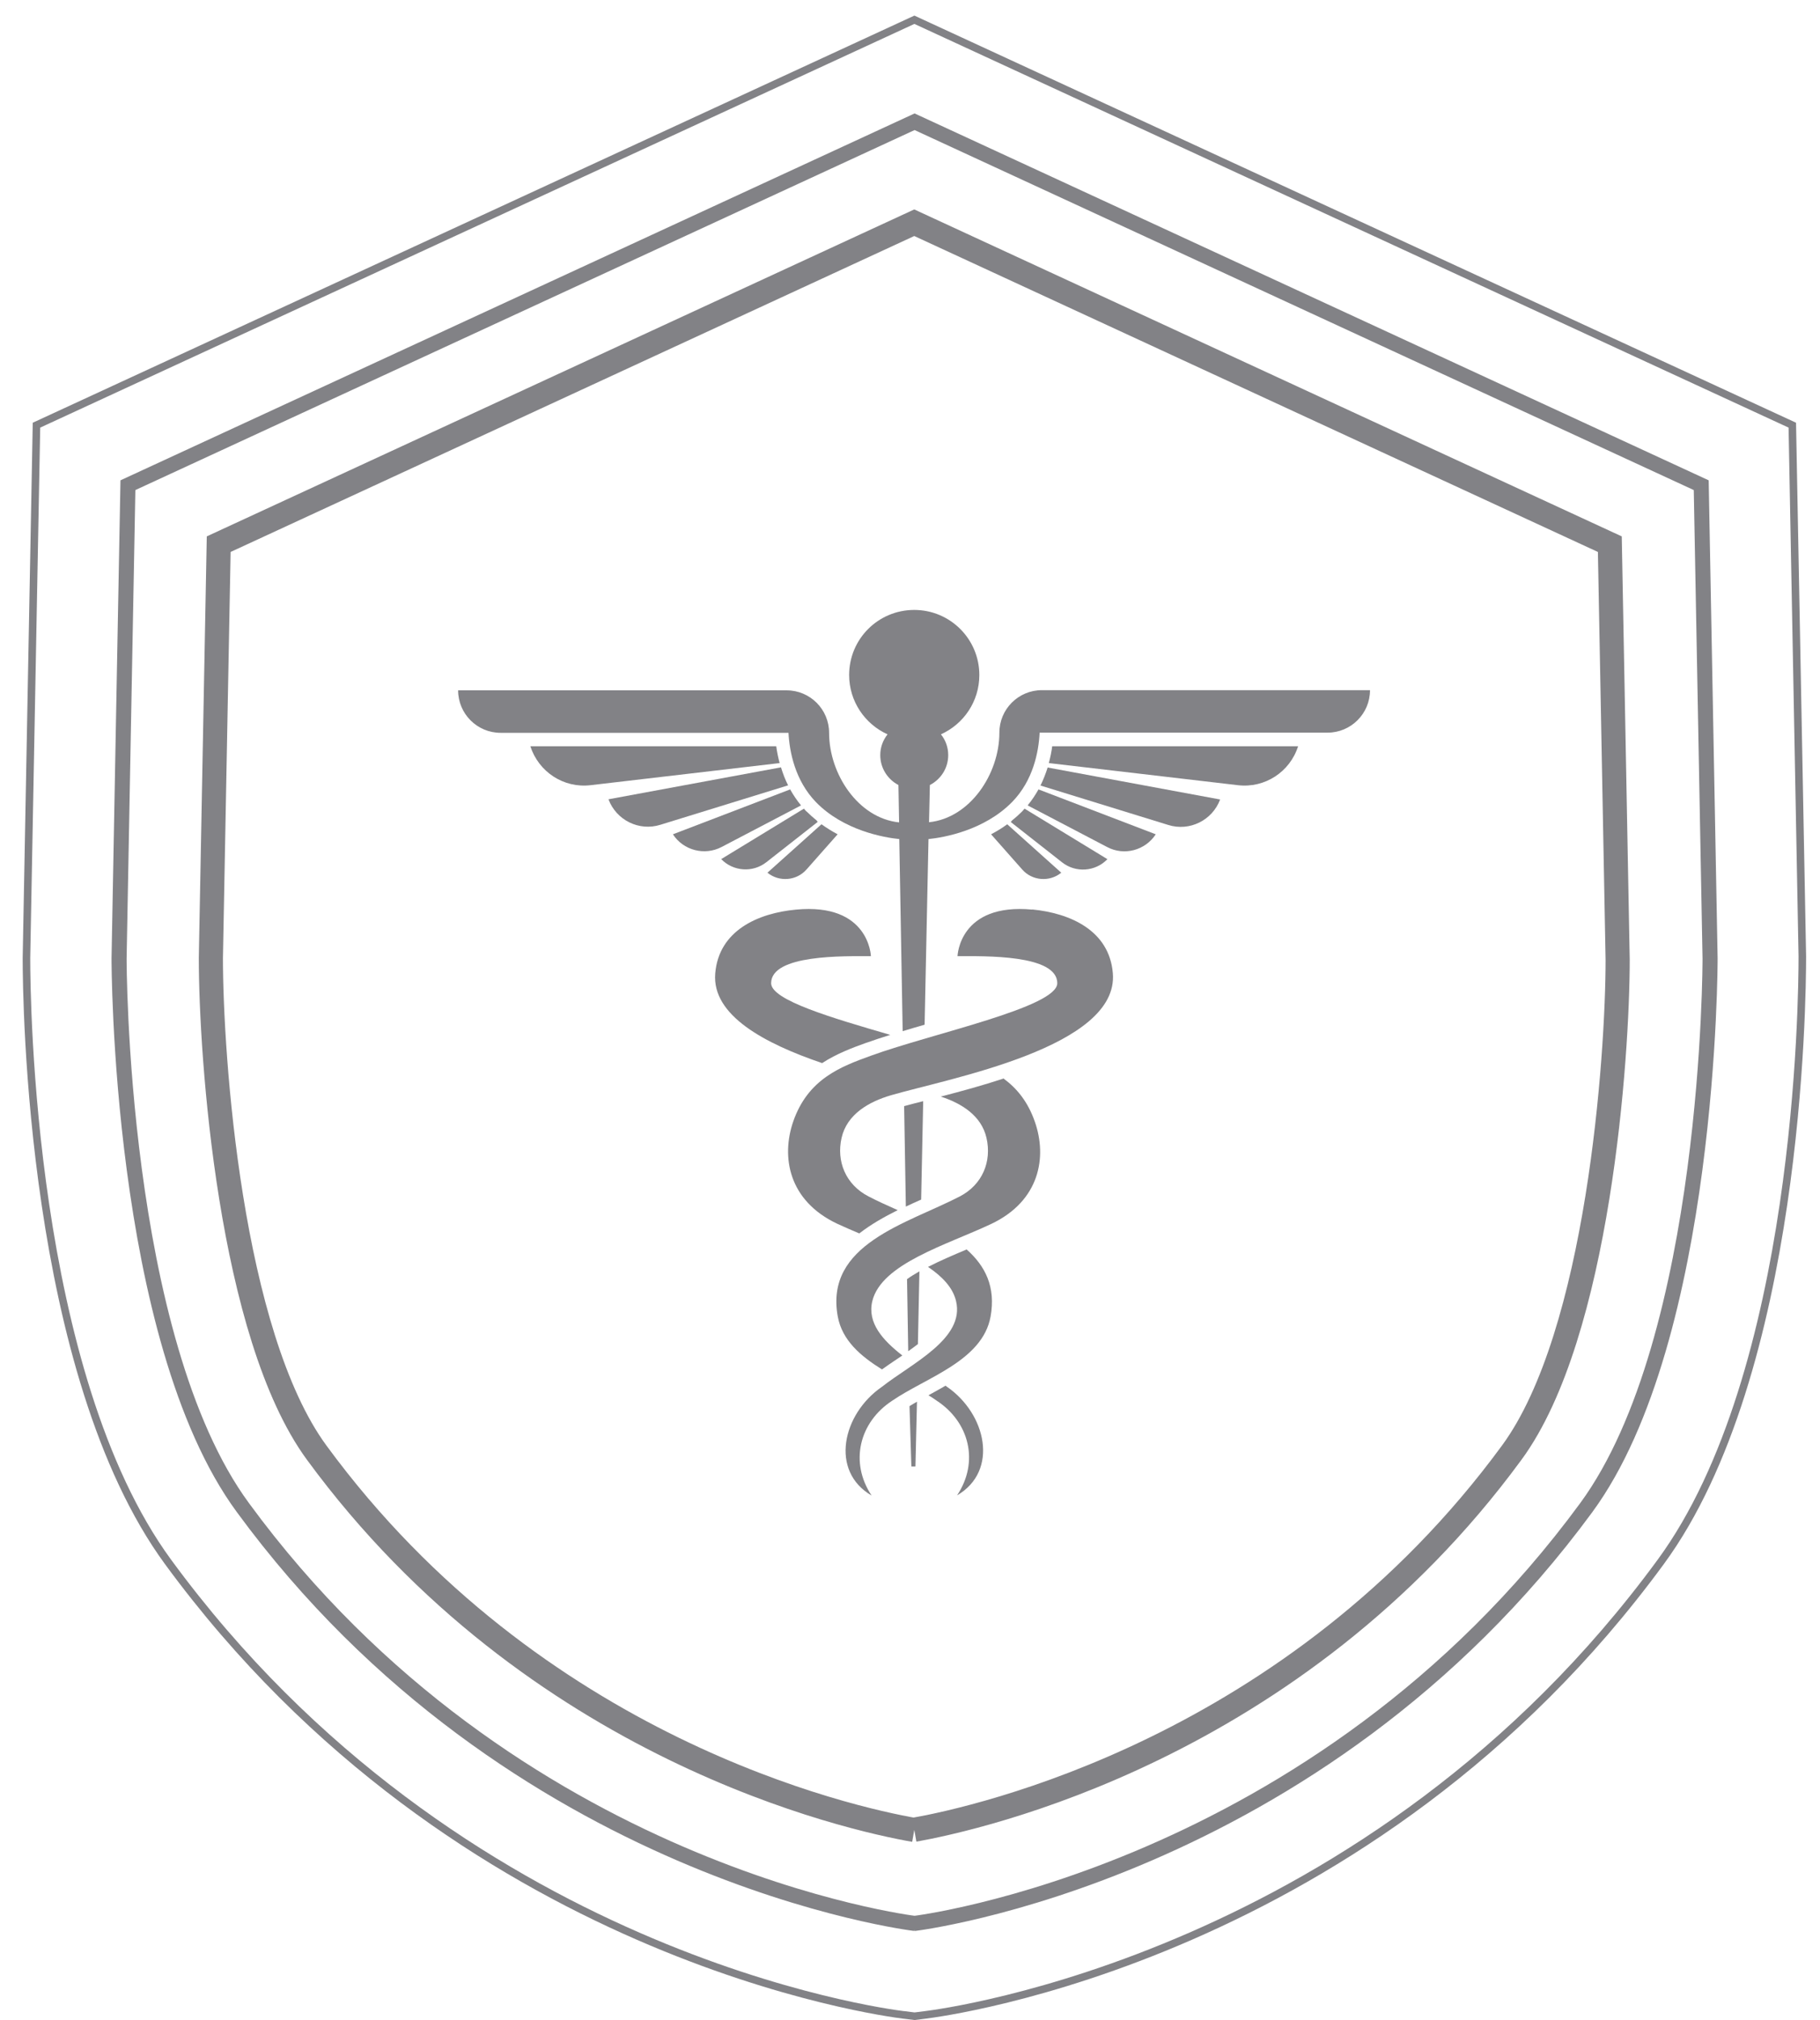
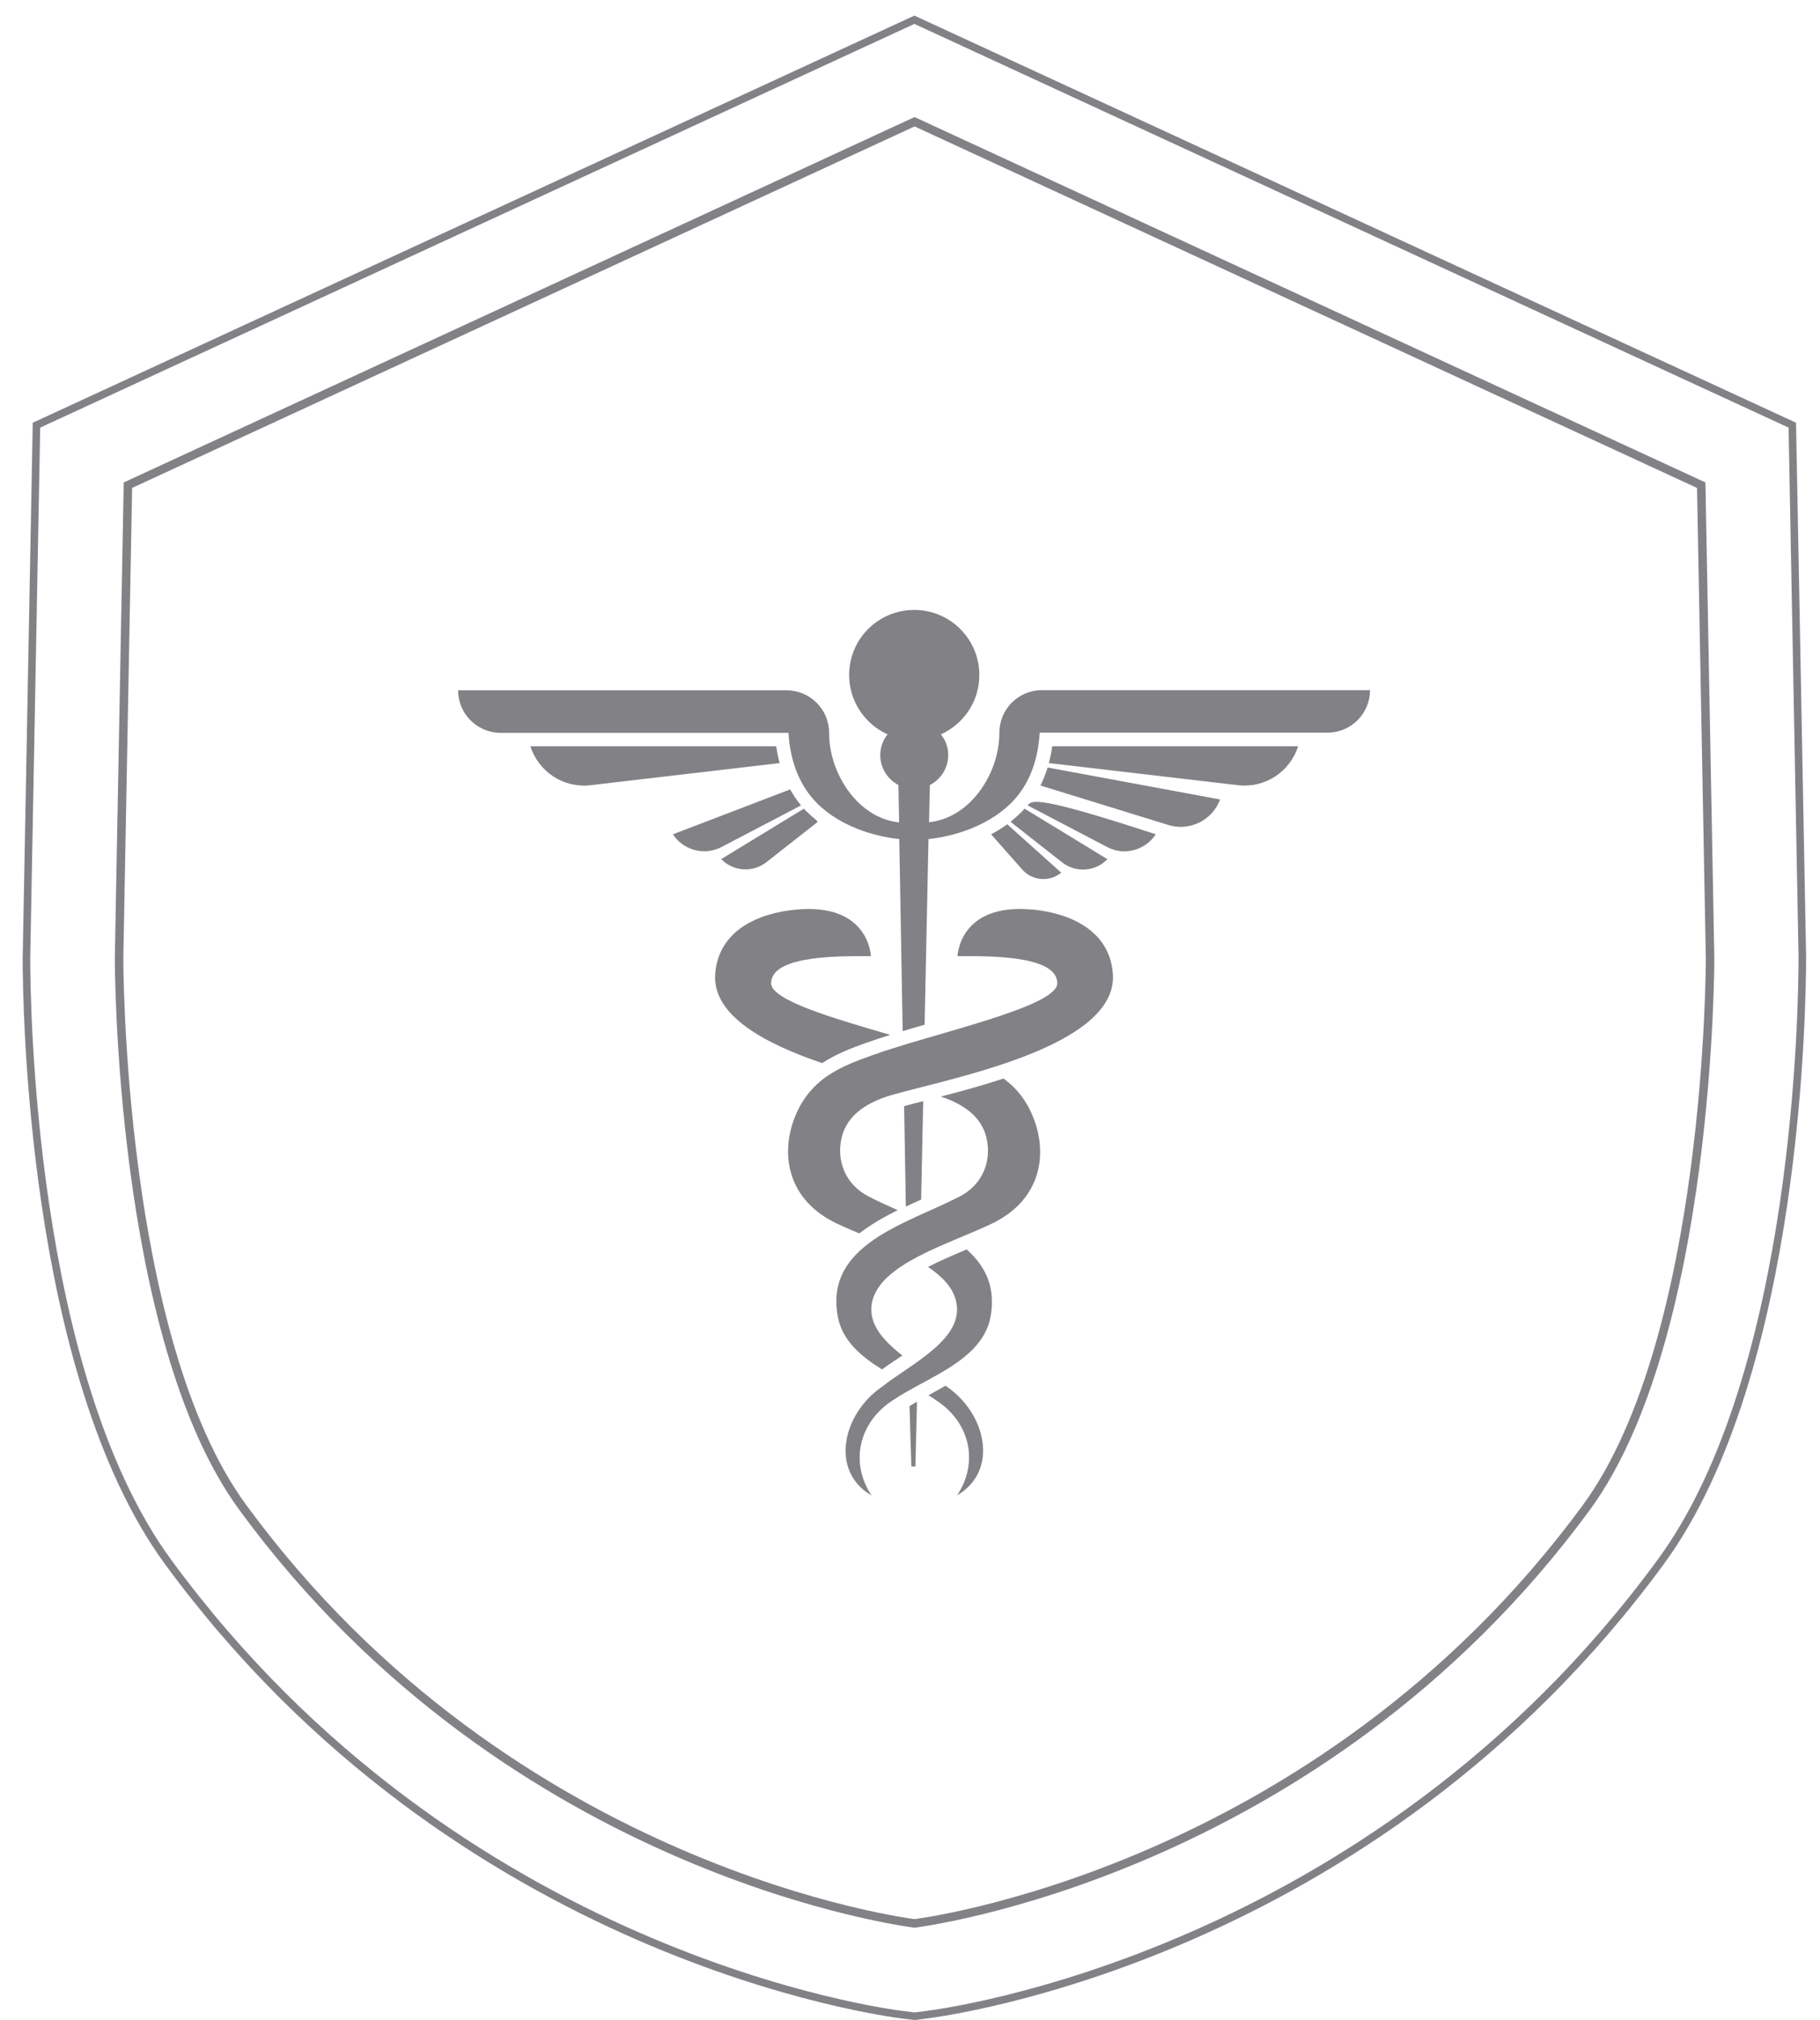
<svg xmlns="http://www.w3.org/2000/svg" width="73" height="81" viewBox="0 0 73 81" fill="none">
  <path d="M36.67 77.129C36.67 77.129 52.797 75.206 63.629 60.449C68.618 53.646 68.591 38.432 68.591 38.432L68.236 19.456L36.684 4.882L5.131 19.456L4.776 38.432C4.776 38.432 4.749 53.66 9.739 60.449C20.549 75.206 36.697 77.129 36.697 77.129H36.67Z" stroke="#828286" stroke-width="0.341" />
  <path d="M36.24 80.796C35.524 80.707 18.374 78.512 6.739 62.63C1.204 55.071 1.061 40.102 1.061 38.419L1.463 17.049L36.676 0.792L71.889 17.049L72.291 38.35C72.291 40.102 72.162 55.071 66.613 62.63C54.978 78.512 37.828 80.707 37.112 80.796L36.683 80.85L36.253 80.796H36.24Z" stroke="#828286" stroke-width="0.303" />
-   <path d="M36.67 77.129C36.67 77.129 52.797 75.206 63.629 60.449C68.618 53.646 68.591 38.432 68.591 38.432L68.236 19.456L36.684 4.882L5.131 19.456L4.776 38.432C4.776 38.432 4.749 53.66 9.739 60.449C20.549 75.206 36.697 77.129 36.697 77.129H36.67Z" stroke="#828286" stroke-width="0.605" />
-   <path d="M36.671 73.38C34.135 72.937 21.43 70.156 12.705 58.254C9.215 53.503 8.458 42.318 8.458 38.419L8.772 21.821L36.671 8.931L64.57 21.821L64.884 38.487C64.884 42.325 64.127 53.496 60.637 58.248C51.912 70.149 39.207 72.916 36.671 73.373V73.386V73.38Z" stroke="#828286" stroke-width="0.968" />
-   <path d="M32.349 34.866L33.597 33.455C33.379 33.339 33.161 33.203 32.949 33.053L30.782 34.995C31.252 35.377 31.947 35.323 32.349 34.866Z" fill="#828286" />
  <path d="M32.348 32.542C32.314 32.508 32.28 32.467 32.246 32.426L28.927 34.45C29.411 34.948 30.194 35.002 30.74 34.573L32.798 32.958L32.751 32.896C32.614 32.787 32.478 32.664 32.348 32.535V32.542Z" fill="#828286" />
  <path d="M32.129 32.296C31.959 32.091 31.816 31.873 31.693 31.655L26.99 33.455C27.412 34.102 28.258 34.32 28.939 33.966L32.129 32.296Z" fill="#828286" />
-   <path d="M31.325 30.77L24.406 32.051C24.72 32.89 25.633 33.34 26.485 33.074L31.611 31.492C31.488 31.254 31.4 31.009 31.325 30.77Z" fill="#828286" />
  <path d="M31.135 29.924H21.272C21.606 30.954 22.608 31.615 23.692 31.485L31.271 30.599C31.21 30.367 31.162 30.136 31.135 29.924Z" fill="#828286" />
  <path d="M41.789 27.675C40.848 27.675 40.085 28.438 40.085 29.379C40.085 31.029 38.913 32.801 37.263 32.971L37.297 31.479C37.733 31.254 38.033 30.804 38.033 30.279C38.033 29.965 37.924 29.672 37.74 29.447C38.647 29.038 39.281 28.132 39.281 27.068C39.281 25.63 38.115 24.458 36.67 24.458C35.225 24.458 34.059 25.623 34.059 27.068C34.059 28.125 34.693 29.038 35.6 29.447C35.416 29.679 35.307 29.965 35.307 30.279C35.307 30.804 35.606 31.254 36.036 31.479L36.063 32.978C34.42 32.808 33.255 31.035 33.255 29.386C33.255 28.445 32.492 27.682 31.551 27.682H18.375C18.375 28.622 19.138 29.386 20.079 29.386H31.626C31.667 30.156 31.892 31.301 32.73 32.167C33.841 33.305 35.457 33.585 36.07 33.646L36.206 41.349C36.493 41.26 36.786 41.178 37.086 41.09L37.242 33.646C37.849 33.585 39.471 33.305 40.596 32.16C41.441 31.294 41.66 30.156 41.7 29.379H53.247C54.188 29.379 54.951 28.616 54.951 27.675H41.775H41.789Z" fill="#828286" />
  <path d="M39.752 33.455L41 34.866C41.402 35.323 42.097 35.377 42.567 34.995L40.4 33.053C40.188 33.21 39.97 33.339 39.752 33.455Z" fill="#828286" />
  <path d="M44.414 34.45L41.095 32.426C41.061 32.467 41.027 32.501 40.993 32.542C40.863 32.671 40.727 32.794 40.59 32.903L40.543 32.964L42.601 34.58C43.147 35.009 43.931 34.955 44.414 34.457V34.45Z" fill="#828286" />
-   <path d="M41.218 32.296L44.408 33.966C45.089 34.327 45.934 34.102 46.357 33.455L41.654 31.655C41.531 31.873 41.388 32.091 41.218 32.296Z" fill="#828286" />
+   <path d="M41.218 32.296L44.408 33.966C45.089 34.327 45.934 34.102 46.357 33.455C41.531 31.873 41.388 32.091 41.218 32.296Z" fill="#828286" />
  <path d="M41.734 31.5L46.86 33.081C47.712 33.347 48.626 32.897 48.939 32.059L42.021 30.777C41.946 31.016 41.85 31.261 41.734 31.5Z" fill="#828286" />
  <path d="M42.068 30.599L49.647 31.485C50.731 31.615 51.74 30.954 52.067 29.924H42.204C42.177 30.142 42.129 30.367 42.068 30.599Z" fill="#828286" />
  <path d="M34.761 41.812C35.047 41.71 35.375 41.6 35.709 41.498C33.391 40.823 30.93 40.108 30.93 39.426C30.93 38.267 33.868 38.342 34.932 38.342C34.932 38.342 34.87 36.195 31.926 36.475C30.392 36.618 28.831 37.32 28.688 39.031C28.545 40.721 30.678 41.846 32.975 42.63C33.562 42.248 34.189 42.016 34.754 41.812H34.761Z" fill="#828286" />
  <path d="M37.029 44.156C36.749 44.225 36.497 44.293 36.265 44.354L36.333 48.383C36.538 48.287 36.742 48.192 36.947 48.103L37.029 44.156Z" fill="#828286" />
-   <path d="M36.878 50.98C36.701 51.082 36.531 51.184 36.381 51.293L36.429 54.183C36.565 54.088 36.694 53.992 36.817 53.897L36.878 50.98Z" fill="#828286" />
  <path d="M36.548 58.804H36.718L36.78 56.207C36.677 56.269 36.575 56.323 36.48 56.385L36.555 58.804H36.548Z" fill="#828286" />
  <path d="M37.979 55.607C37.979 55.607 37.945 55.58 37.925 55.566C37.7 55.696 37.468 55.825 37.243 55.948C37.243 55.948 37.243 55.948 37.236 55.948C37.352 56.016 37.468 56.091 37.57 56.166C38.886 57.025 39.281 58.627 38.388 59.963C40.072 58.981 39.561 56.691 37.979 55.607Z" fill="#828286" />
  <path d="M40.27 43.243C39.404 43.529 38.525 43.768 37.734 43.972C38.572 44.245 39.363 44.736 39.568 45.629C39.786 46.576 39.404 47.51 38.49 47.98C36.364 49.078 33.072 49.889 33.603 52.793C33.781 53.754 34.523 54.381 35.376 54.913C35.539 54.797 35.716 54.674 35.9 54.551C36.003 54.483 36.098 54.415 36.193 54.354C35.403 53.74 34.782 53.045 34.987 52.179C35.348 50.673 37.966 49.923 39.745 49.085C41.715 48.158 42.001 46.392 41.51 44.988C41.231 44.177 40.781 43.638 40.263 43.257L40.27 43.243Z" fill="#828286" />
  <path d="M38.777 50.1C38.259 50.318 37.714 50.55 37.223 50.802C37.795 51.191 38.218 51.627 38.347 52.172C38.709 53.685 36.562 54.674 35.369 55.614C33.787 56.705 33.276 58.989 34.96 59.97C34.067 58.634 34.469 57.032 35.778 56.173C37.134 55.239 39.404 54.578 39.731 52.799C39.949 51.6 39.513 50.761 38.777 50.107V50.1Z" fill="#828286" />
  <path d="M41.412 36.475C38.467 36.195 38.406 38.342 38.406 38.342C39.469 38.342 42.407 38.267 42.407 39.426C42.407 40.394 37.377 41.444 34.943 42.33C33.717 42.773 32.408 43.264 31.815 44.975C31.331 46.379 31.617 48.144 33.58 49.071C33.86 49.201 34.16 49.33 34.466 49.46C34.93 49.098 35.462 48.798 36.007 48.526C35.598 48.342 35.196 48.165 34.834 47.974C33.921 47.503 33.539 46.57 33.757 45.622C33.975 44.675 34.855 44.177 35.741 43.918C38.059 43.243 44.888 42.003 44.636 39.024C44.493 37.313 42.932 36.618 41.398 36.468L41.412 36.475Z" fill="#828286" />
</svg>